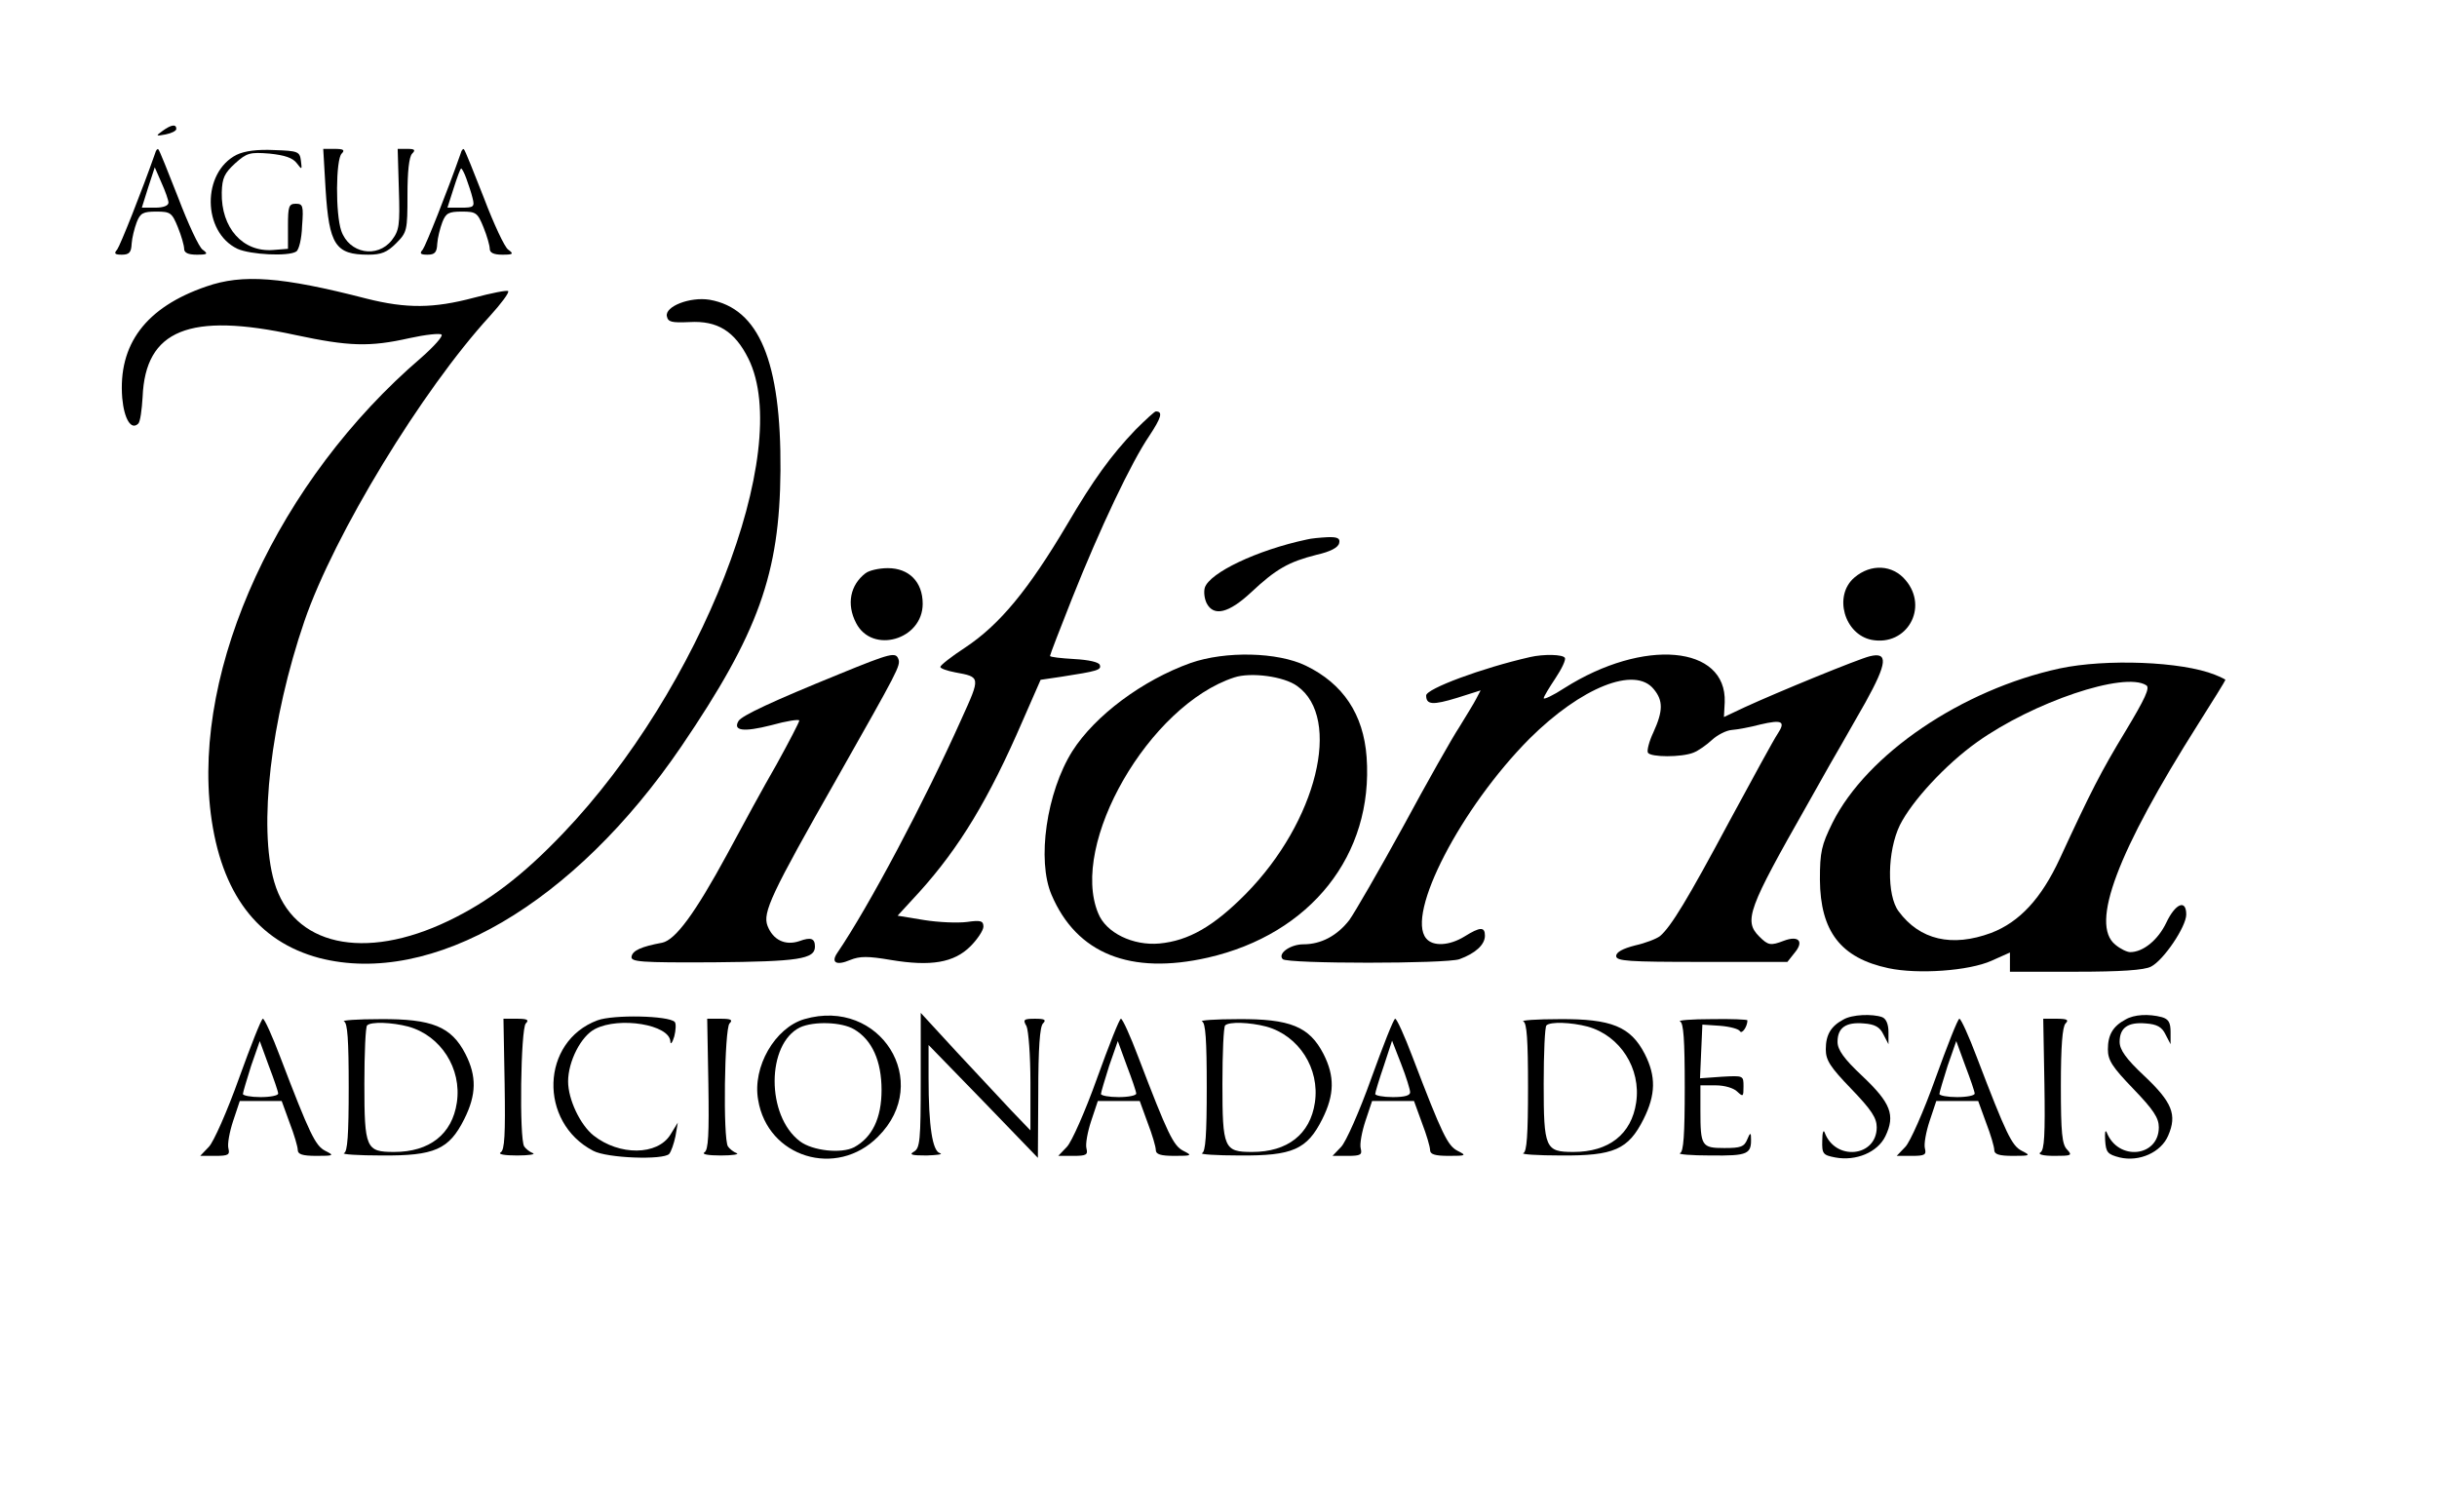
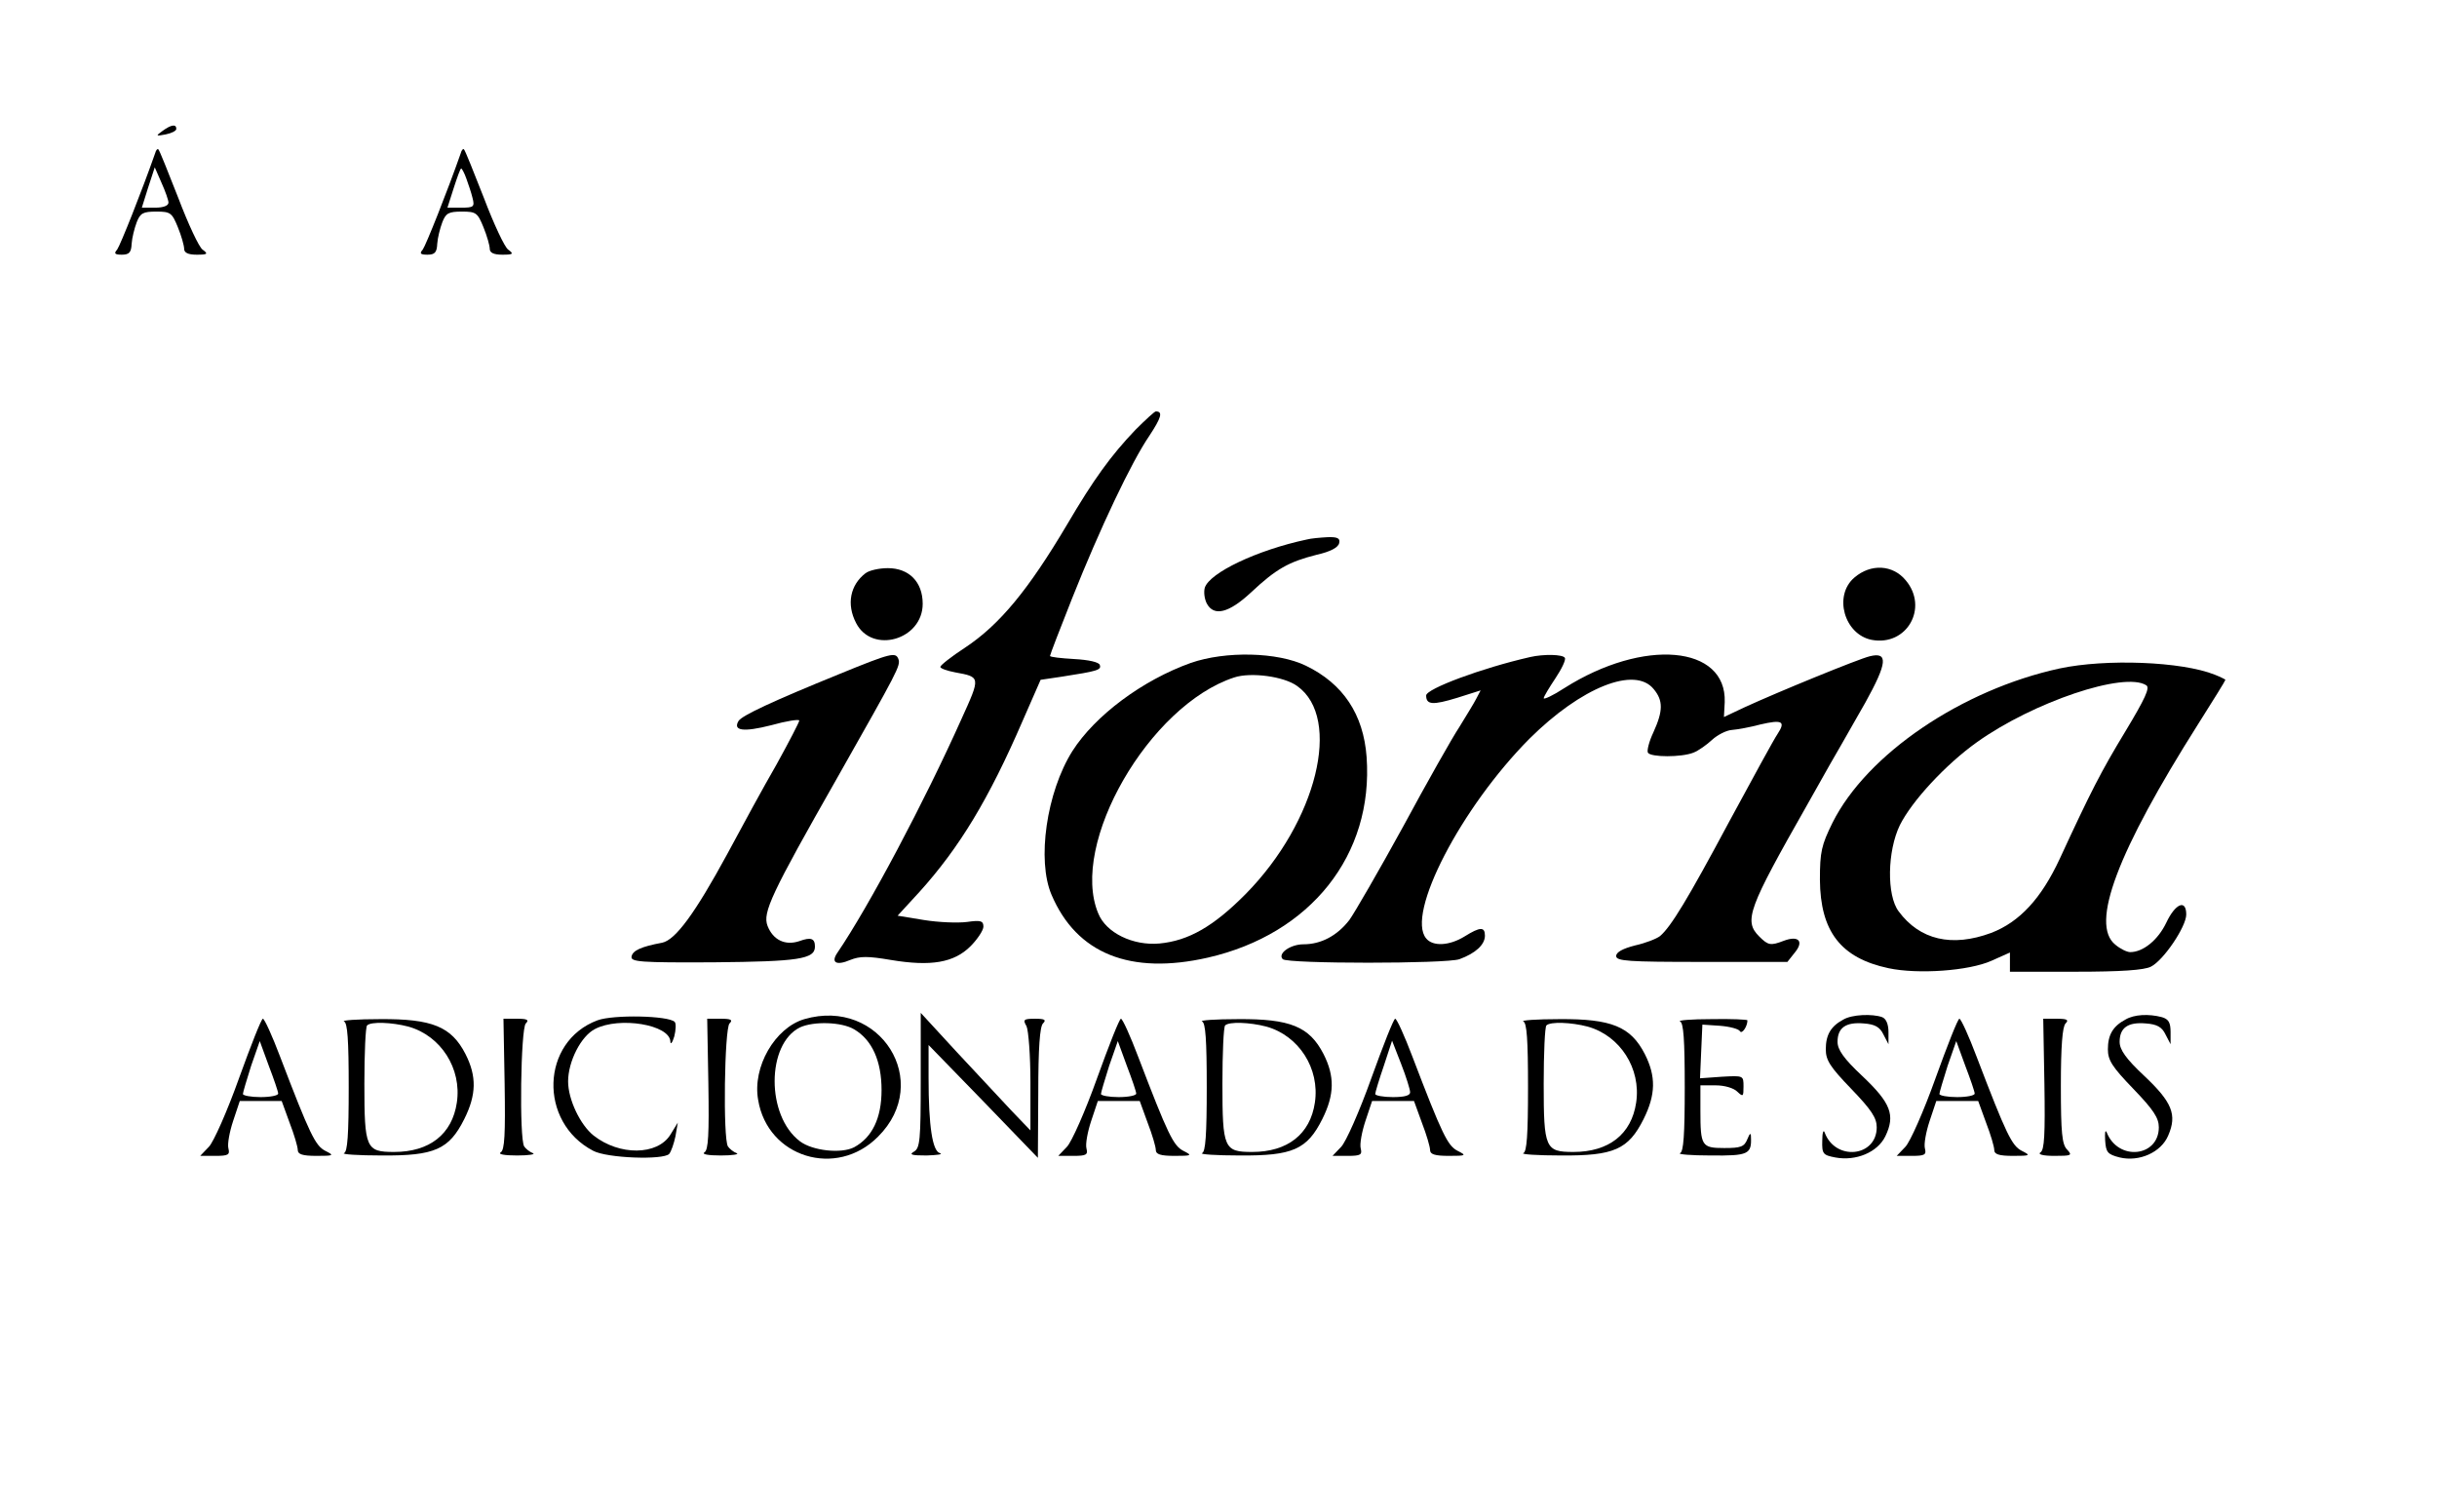
<svg xmlns="http://www.w3.org/2000/svg" version="1.0" width="622pt" height="386pt" viewBox="0 0 622 386" preserveAspectRatio="xMidYMid meet">
  <g transform="translate(0,386) scale(0.1,-0.1)" fill="#000000" stroke="none">
    <path d="M415 3526 c-18 -13 -18 -14 8 -9 15 3 27 9 27 14 0 13 -13 11 -35 -5z" />
    <path d="M396 3469 c-34 -97 -89 -235 -97 -246 -9 -10 -6 -13 12 -13 19 0 24 6 25 28 1 15 7 39 13 55 9 23 16 27 50 27 36 0 40 -3 55 -40 9 -22 16 -47 16 -55 0 -10 10 -15 32 -15 28 0 30 2 15 13 -9 6 -37 66 -62 132 -26 66 -48 122 -51 124 -2 2 -6 -2 -8 -10z m34 -126 c0 -8 -13 -13 -34 -13 l-34 0 16 51 17 52 17 -39 c10 -22 18 -45 18 -51z" />
-     <path d="M604 3465 c-89 -45 -88 -197 2 -240 33 -15 130 -20 150 -7 7 4 14 33 15 65 4 52 2 57 -16 57 -18 0 -20 -7 -20 -57 l0 -58 -38 -3 c-77 -6 -133 56 -131 147 1 37 7 49 34 74 30 27 38 29 88 25 39 -4 59 -11 69 -24 14 -18 14 -18 11 6 -3 23 -7 25 -68 27 -43 2 -75 -2 -96 -12z" />
-     <path d="M831 3377 c9 -142 25 -167 109 -167 33 0 48 6 71 29 28 28 29 33 29 123 0 60 4 98 12 106 9 9 7 12 -12 12 l-25 0 3 -103 c3 -92 1 -105 -18 -130 -37 -47 -109 -34 -129 24 -15 43 -14 182 1 197 9 9 5 12 -18 12 l-29 0 6 -103z" />
    <path d="M1176 3469 c-34 -97 -89 -235 -97 -246 -9 -10 -6 -13 12 -13 19 0 24 6 25 28 1 15 7 39 13 55 9 23 16 27 50 27 36 0 40 -3 55 -40 9 -22 16 -47 16 -55 0 -10 10 -15 32 -15 28 0 30 2 15 13 -9 6 -37 66 -62 132 -26 66 -48 122 -51 124 -2 2 -6 -2 -8 -10z m14 -64 c5 -14 13 -37 16 -50 6 -23 3 -25 -29 -25 l-35 0 16 50 c9 28 17 50 19 50 2 0 8 -11 13 -25z" />
-     <path d="M527 3129 c-155 -53 -226 -148 -215 -285 5 -54 23 -83 41 -65 5 5 9 35 11 68 7 171 119 217 390 158 136 -29 189 -31 291 -8 41 9 78 13 82 9 4 -4 -19 -30 -52 -59 -364 -312 -584 -790 -537 -1164 26 -203 119 -326 277 -368 287 -74 650 138 924 540 197 290 251 441 253 704 2 279 -55 414 -181 436 -50 8 -114 -17 -109 -42 3 -15 12 -17 58 -15 71 4 115 -23 150 -93 117 -235 -122 -845 -473 -1212 -103 -108 -190 -174 -292 -223 -216 -104 -398 -63 -445 99 -41 140 -9 415 77 666 76 221 300 589 473 778 29 32 50 60 47 64 -3 3 -43 -5 -88 -17 -102 -27 -171 -28 -274 -2 -217 56 -316 63 -408 31z" />
    <path d="M2898 2763 c-63 -66 -107 -127 -174 -241 -99 -167 -172 -256 -261 -315 -34 -22 -63 -45 -63 -49 0 -4 17 -10 38 -14 65 -12 65 -11 16 -119 -94 -210 -236 -478 -317 -597 -17 -25 -2 -33 33 -18 25 10 45 10 104 0 102 -17 161 -7 203 35 18 18 33 41 33 50 0 15 -7 17 -42 12 -24 -3 -73 -1 -110 5 l-67 11 56 61 c102 113 177 237 263 436 l46 105 54 8 c90 14 102 17 97 30 -2 7 -28 13 -65 15 -34 2 -62 5 -62 8 0 3 25 68 56 146 72 181 152 349 197 415 31 47 36 63 17 63 -3 0 -26 -21 -52 -47z" />
    <path d="M3335 2483 c-127 -27 -248 -85 -260 -123 -3 -11 -1 -28 5 -40 18 -34 56 -25 113 28 64 60 96 78 167 96 36 8 56 19 58 30 3 12 -4 16 -30 15 -18 -1 -42 -3 -53 -6z" />
    <path d="M2209 2397 c-39 -30 -49 -79 -24 -127 41 -80 170 -43 170 49 0 56 -35 91 -89 91 -23 0 -48 -6 -57 -13z" />
    <path d="M4733 2386 c-54 -46 -26 -145 44 -159 90 -17 146 82 87 152 -33 40 -89 43 -131 7z" />
    <path d="M2143 2140 c-172 -70 -249 -106 -258 -120 -15 -25 12 -29 83 -11 39 11 72 16 72 12 0 -4 -26 -54 -58 -112 -33 -57 -89 -160 -126 -229 -82 -151 -132 -219 -166 -226 -54 -10 -75 -20 -78 -35 -3 -14 21 -16 210 -15 215 2 258 8 258 40 0 21 -10 25 -40 14 -36 -12 -67 3 -81 39 -13 34 9 81 178 378 155 274 162 286 156 303 -7 18 -18 16 -150 -38z" />
    <path d="M3039 2168 c-123 -44 -244 -134 -302 -225 -66 -105 -91 -279 -53 -367 64 -150 201 -205 399 -160 262 60 423 262 405 512 -8 109 -60 187 -155 233 -72 35 -205 38 -294 7z m272 -59 c115 -82 50 -346 -131 -530 -82 -83 -146 -120 -221 -127 -67 -6 -136 27 -156 77 -74 177 130 531 347 602 42 14 127 3 161 -22z" />
    <path d="M3905 2183 c-123 -28 -265 -81 -265 -98 0 -24 17 -25 79 -6 l60 19 -11 -21 c-6 -12 -26 -44 -43 -72 -18 -27 -83 -142 -144 -255 -62 -113 -124 -220 -137 -238 -31 -40 -72 -62 -117 -62 -34 0 -67 -24 -53 -38 12 -12 418 -12 451 0 41 15 65 37 65 60 0 23 -12 23 -52 -2 -39 -24 -81 -26 -98 -5 -52 62 89 334 264 510 132 131 269 186 317 126 24 -29 24 -55 -1 -110 -11 -23 -17 -47 -14 -52 7 -12 86 -12 116 0 13 5 34 20 48 33 13 12 36 24 50 25 14 1 47 7 73 14 56 13 65 8 44 -24 -9 -13 -64 -114 -123 -223 -107 -200 -149 -269 -177 -293 -9 -7 -37 -18 -64 -24 -31 -8 -48 -17 -48 -27 0 -13 31 -15 218 -15 l219 0 19 24 c24 29 9 44 -28 30 -34 -13 -40 -12 -63 11 -40 40 -28 71 122 335 43 77 83 147 88 155 5 8 32 57 61 107 56 101 59 130 11 118 -29 -7 -234 -91 -319 -130 l-53 -25 2 38 c5 145 -207 164 -409 36 -29 -19 -53 -30 -53 -26 0 4 14 27 30 51 16 24 27 47 24 52 -5 9 -54 10 -89 2z" />
    <path d="M5257 2154 c-249 -54 -492 -218 -580 -394 -28 -57 -32 -74 -32 -145 1 -132 53 -200 175 -226 75 -16 205 -7 263 19 l47 21 0 -25 0 -24 168 0 c114 0 175 4 192 13 32 16 90 102 90 133 0 40 -28 28 -51 -21 -21 -44 -59 -75 -92 -75 -8 0 -25 8 -38 19 -65 52 5 237 212 564 38 60 69 110 69 112 0 1 -12 7 -27 13 -85 34 -278 41 -396 16z m221 -43 c10 -6 -3 -34 -53 -117 -63 -104 -88 -153 -168 -326 -47 -101 -102 -161 -175 -189 -100 -37 -182 -18 -236 55 -31 41 -29 154 3 220 31 62 117 155 197 212 143 102 376 181 432 145z" />
    <path d="M1525 1256 c-145 -54 -151 -260 -11 -333 35 -19 179 -24 194 -8 5 6 12 26 16 45 l6 35 -19 -31 c-33 -53 -130 -54 -196 -2 -34 27 -65 92 -65 138 0 51 33 116 69 134 62 32 190 11 192 -32 0 -9 5 -4 10 13 4 16 5 33 1 37 -16 16 -156 19 -197 4z" />
    <path d="M2053 1259 c-75 -22 -133 -122 -118 -206 24 -147 200 -201 306 -94 141 140 5 356 -188 300z m127 -26 c46 -27 70 -81 70 -155 0 -72 -24 -121 -70 -146 -33 -17 -106 -9 -138 15 -87 65 -86 249 0 291 35 16 106 14 138 -5z" />
    <path d="M2350 1103 c0 -153 -2 -173 -17 -182 -14 -8 -6 -10 32 -10 28 1 43 3 34 6 -19 5 -29 68 -29 192 l0 84 140 -144 139 -144 1 166 c0 114 4 169 12 177 9 9 5 12 -20 12 -29 0 -32 -2 -22 -19 5 -11 10 -75 10 -143 l0 -123 -48 50 c-26 28 -89 95 -140 150 l-92 100 0 -172z" />
    <path d="M4705 1258 c-32 -17 -45 -39 -45 -76 0 -28 11 -45 65 -101 51 -53 65 -74 65 -98 0 -76 -106 -87 -133 -13 -3 8 -6 -1 -6 -21 -1 -34 2 -37 33 -43 53 -10 108 13 128 54 26 54 14 85 -59 154 -47 44 -63 67 -63 87 0 36 21 51 67 47 28 -2 41 -9 50 -28 l13 -25 0 31 c0 20 -6 34 -16 38 -25 9 -77 7 -99 -6z" />
    <path d="M5425 1258 c-32 -17 -45 -39 -45 -76 0 -28 11 -45 65 -101 51 -53 65 -74 65 -98 0 -76 -104 -87 -133 -13 -4 8 -5 -1 -4 -20 2 -31 6 -36 37 -44 50 -12 106 13 124 56 23 53 10 85 -61 152 -47 44 -63 67 -63 87 0 36 21 51 67 47 28 -2 41 -9 50 -28 l13 -25 0 31 c0 24 -5 33 -22 38 -34 9 -71 7 -93 -6z" />
    <path d="M610 1108 c-30 -84 -65 -163 -77 -175 l-22 -23 39 0 c33 0 37 3 33 19 -3 11 3 43 12 70 l17 51 53 0 54 0 20 -55 c12 -31 21 -62 21 -70 0 -11 12 -15 48 -15 44 0 46 1 22 13 -25 13 -39 41 -115 240 -20 53 -40 97 -44 97 -4 0 -31 -69 -61 -152z m100 -39 c0 -5 -20 -9 -45 -9 -25 0 -45 4 -45 8 0 4 10 37 21 72 l22 63 23 -63 c13 -34 24 -66 24 -71z" />
    <path d="M878 1253 c9 -3 12 -47 12 -168 0 -121 -3 -165 -12 -168 -7 -3 36 -6 96 -6 135 -1 172 15 211 93 31 62 32 109 3 166 -36 70 -85 90 -218 89 -58 0 -99 -3 -92 -6z m164 -13 c83 -23 137 -107 124 -194 -12 -81 -70 -126 -160 -126 -72 0 -76 9 -76 174 0 78 3 146 7 149 10 10 63 8 105 -3z" />
    <path d="M1288 1093 c2 -128 0 -168 -10 -174 -8 -5 10 -8 42 -8 30 0 48 3 40 6 -8 3 -18 11 -22 17 -13 19 -9 301 4 314 9 9 4 12 -22 12 l-35 0 3 -167z" />
    <path d="M1808 1093 c2 -128 0 -168 -10 -174 -8 -5 10 -8 42 -8 30 0 48 3 40 6 -8 3 -18 11 -22 17 -13 19 -9 301 4 314 9 9 4 12 -22 12 l-35 0 3 -167z" />
    <path d="M2800 1108 c-30 -84 -65 -163 -77 -175 l-22 -23 39 0 c33 0 37 3 33 19 -3 11 3 43 12 70 l17 51 53 0 54 0 20 -55 c12 -31 21 -62 21 -70 0 -11 12 -15 48 -15 44 0 46 1 22 13 -25 13 -39 41 -115 240 -20 53 -40 97 -44 97 -4 0 -31 -69 -61 -152z m100 -39 c0 -5 -20 -9 -45 -9 -25 0 -45 4 -45 8 0 4 10 37 21 72 l22 63 23 -63 c13 -34 24 -66 24 -71z" />
    <path d="M3068 1253 c9 -3 12 -47 12 -168 0 -121 -3 -165 -12 -168 -7 -3 36 -6 96 -6 135 -1 172 15 211 93 31 62 32 109 3 166 -36 70 -85 90 -218 89 -58 0 -99 -3 -92 -6z m164 -13 c83 -23 137 -107 124 -194 -12 -81 -70 -126 -160 -126 -72 0 -76 9 -76 174 0 78 3 146 7 149 10 10 63 8 105 -3z" />
    <path d="M3500 1108 c-30 -84 -65 -163 -77 -175 l-22 -23 39 0 c33 0 37 3 33 19 -3 11 3 43 12 70 l17 51 53 0 54 0 20 -55 c12 -31 21 -62 21 -70 0 -11 12 -15 48 -15 44 0 46 1 22 13 -25 13 -39 41 -115 240 -20 53 -40 97 -44 97 -4 0 -31 -69 -61 -152z m99 -35 c1 -9 -14 -13 -44 -13 -25 0 -45 4 -45 8 0 4 10 37 22 72 l21 64 23 -59 c13 -33 23 -66 23 -72z" />
    <path d="M3888 1253 c9 -3 12 -47 12 -168 0 -121 -3 -165 -12 -168 -7 -3 36 -6 96 -6 135 -1 172 15 211 93 31 62 32 109 3 166 -36 70 -85 90 -218 89 -58 0 -99 -3 -92 -6z m164 -13 c83 -23 137 -107 124 -194 -12 -81 -70 -126 -160 -126 -72 0 -76 9 -76 174 0 78 3 146 7 149 10 10 63 8 105 -3z" />
    <path d="M4288 1253 c9 -3 12 -47 12 -168 0 -121 -3 -165 -12 -168 -7 -3 28 -6 78 -6 96 -1 105 3 103 47 0 12 -3 10 -9 -5 -8 -20 -17 -23 -59 -23 -58 0 -61 5 -61 96 l0 64 39 0 c23 0 46 -7 55 -16 15 -14 16 -13 16 13 0 28 0 28 -55 25 l-56 -4 3 69 3 68 45 -3 c25 -2 48 -8 51 -14 5 -8 19 12 19 28 0 2 -42 4 -92 3 -51 0 -87 -3 -80 -6z" />
    <path d="M4940 1108 c-30 -84 -65 -163 -77 -175 l-22 -23 39 0 c33 0 37 3 33 19 -3 11 3 43 12 70 l17 51 53 0 54 0 20 -55 c12 -31 21 -62 21 -70 0 -11 12 -15 48 -15 44 0 46 1 22 13 -25 13 -39 41 -115 240 -20 53 -40 97 -44 97 -4 0 -31 -69 -61 -152z m100 -39 c0 -5 -20 -9 -45 -9 -25 0 -45 4 -45 8 0 4 10 37 21 72 l22 63 23 -63 c13 -34 24 -66 24 -71z" />
    <path d="M5218 1093 c2 -128 0 -168 -10 -174 -8 -5 6 -9 35 -9 44 0 47 1 33 16 -13 13 -16 42 -16 163 0 101 4 151 12 159 9 9 4 12 -22 12 l-35 0 3 -167z" />
  </g>
</svg>